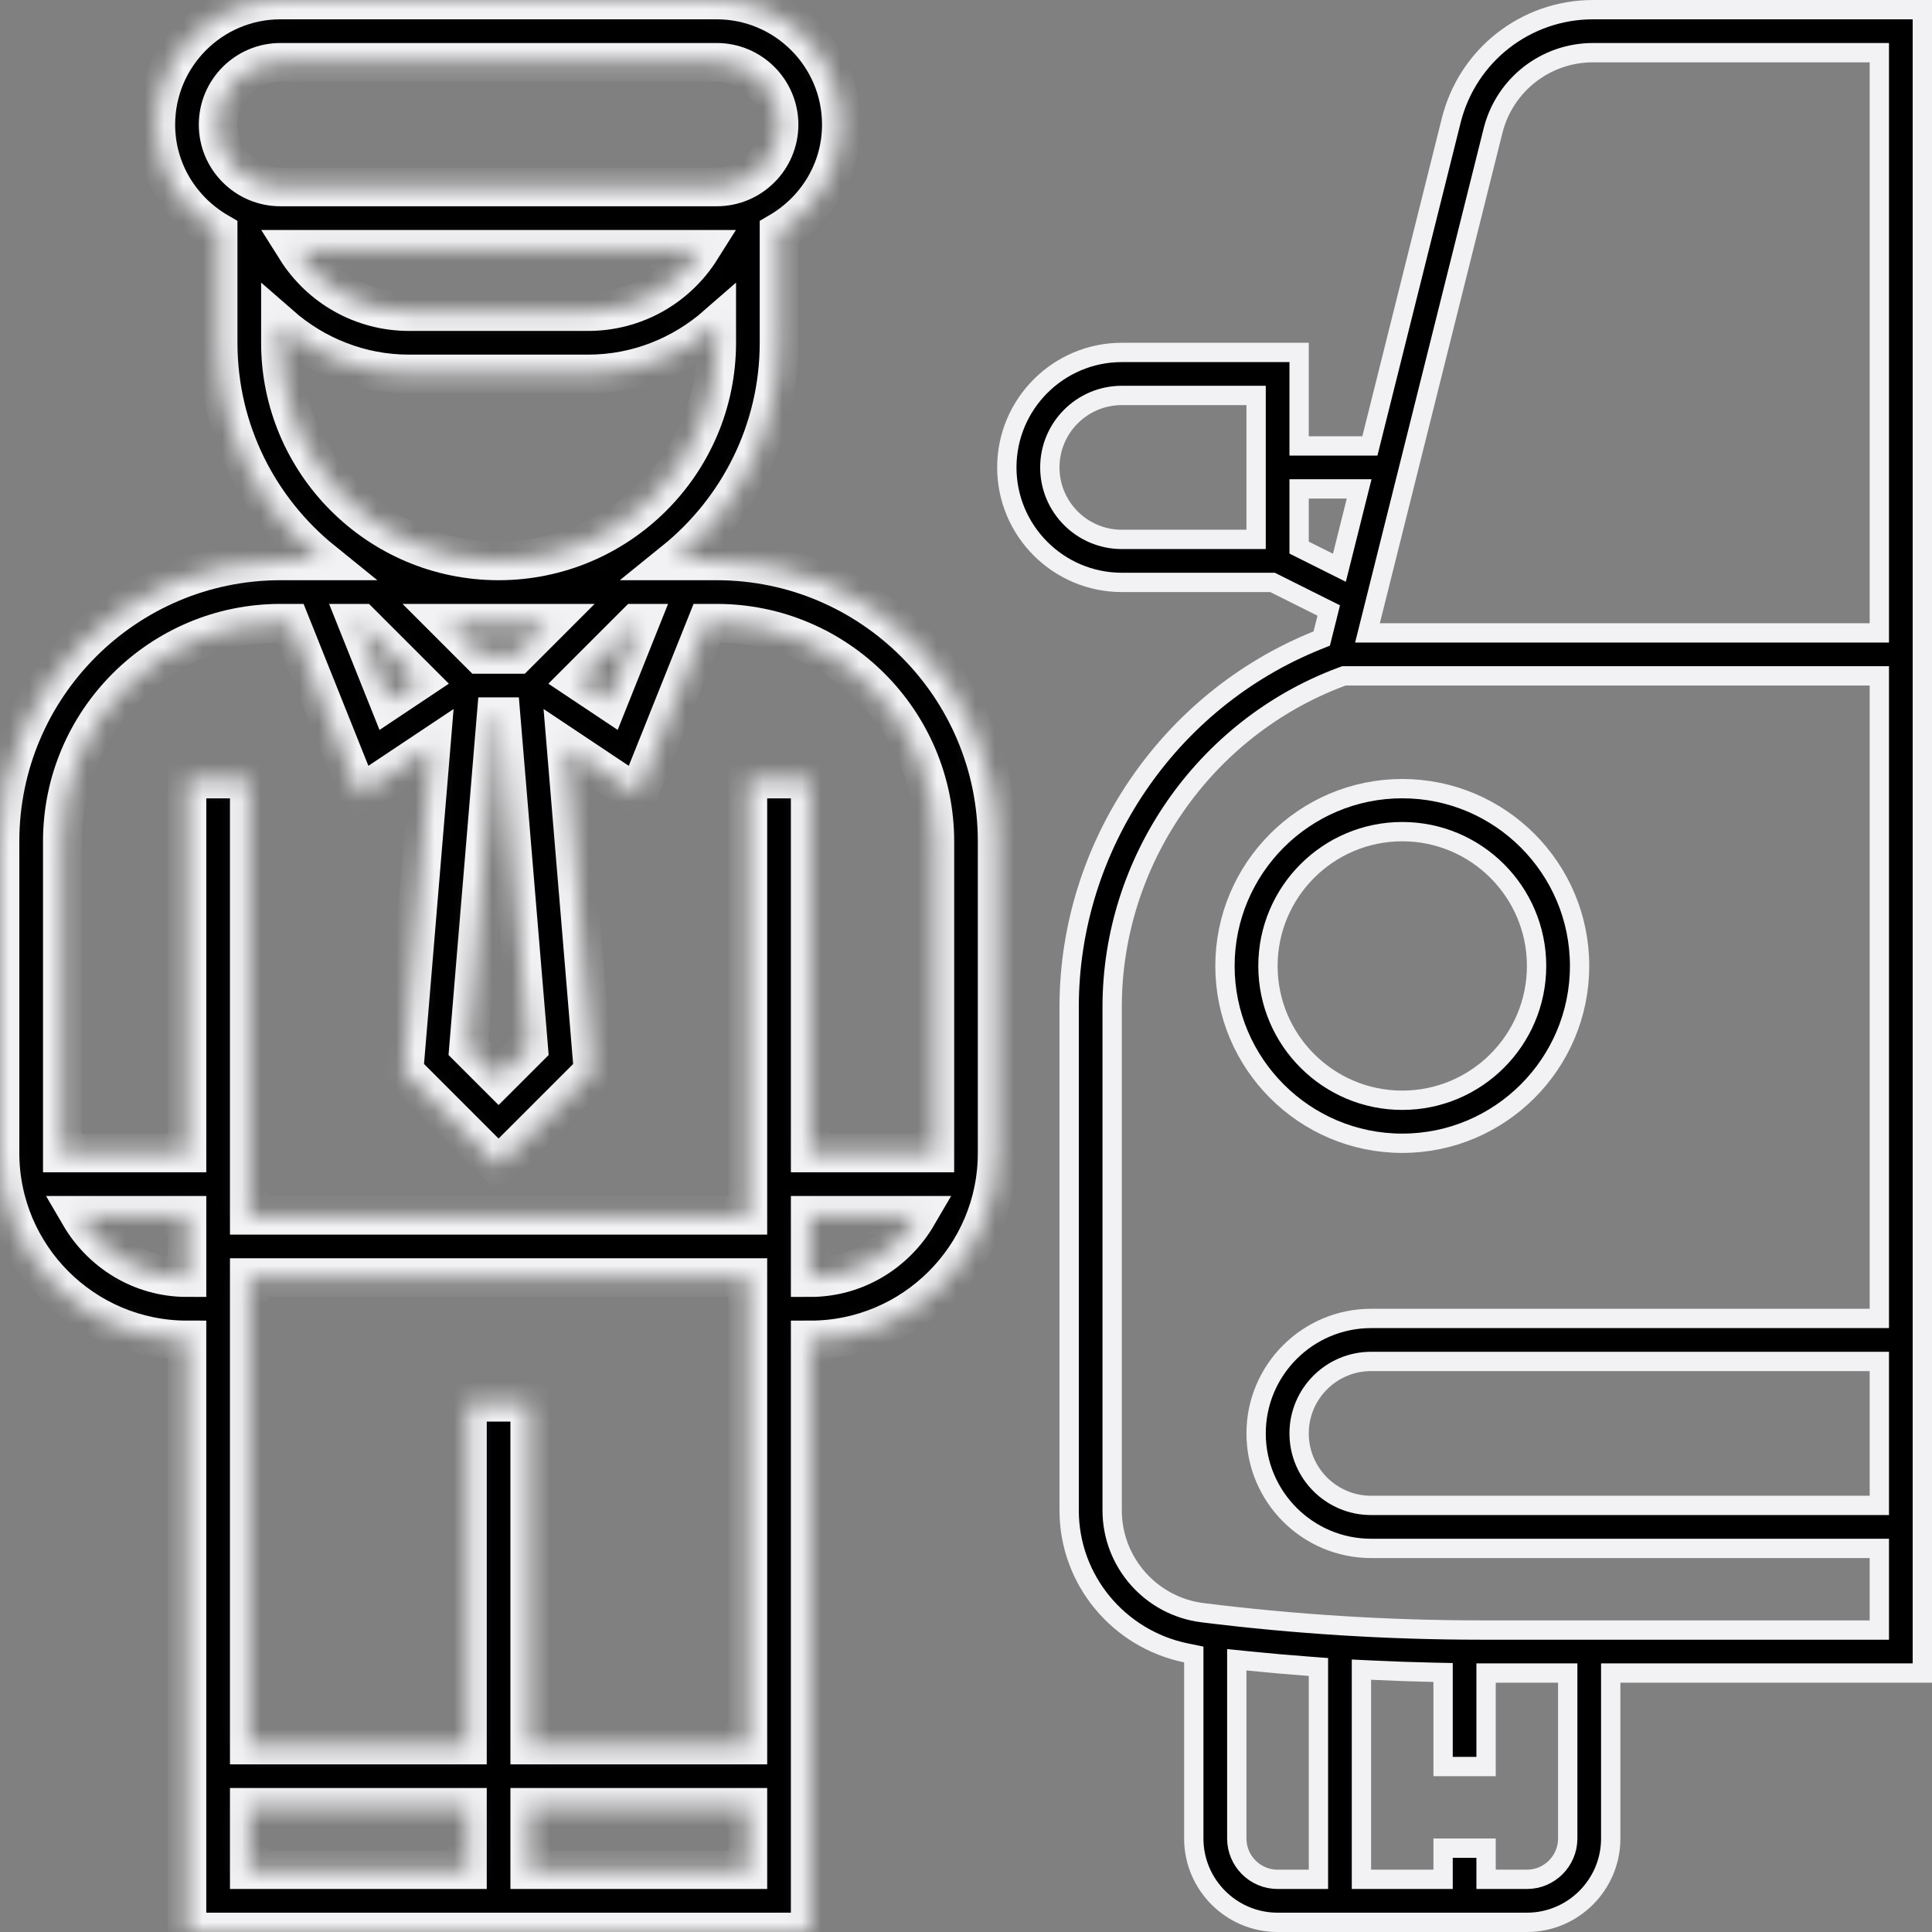
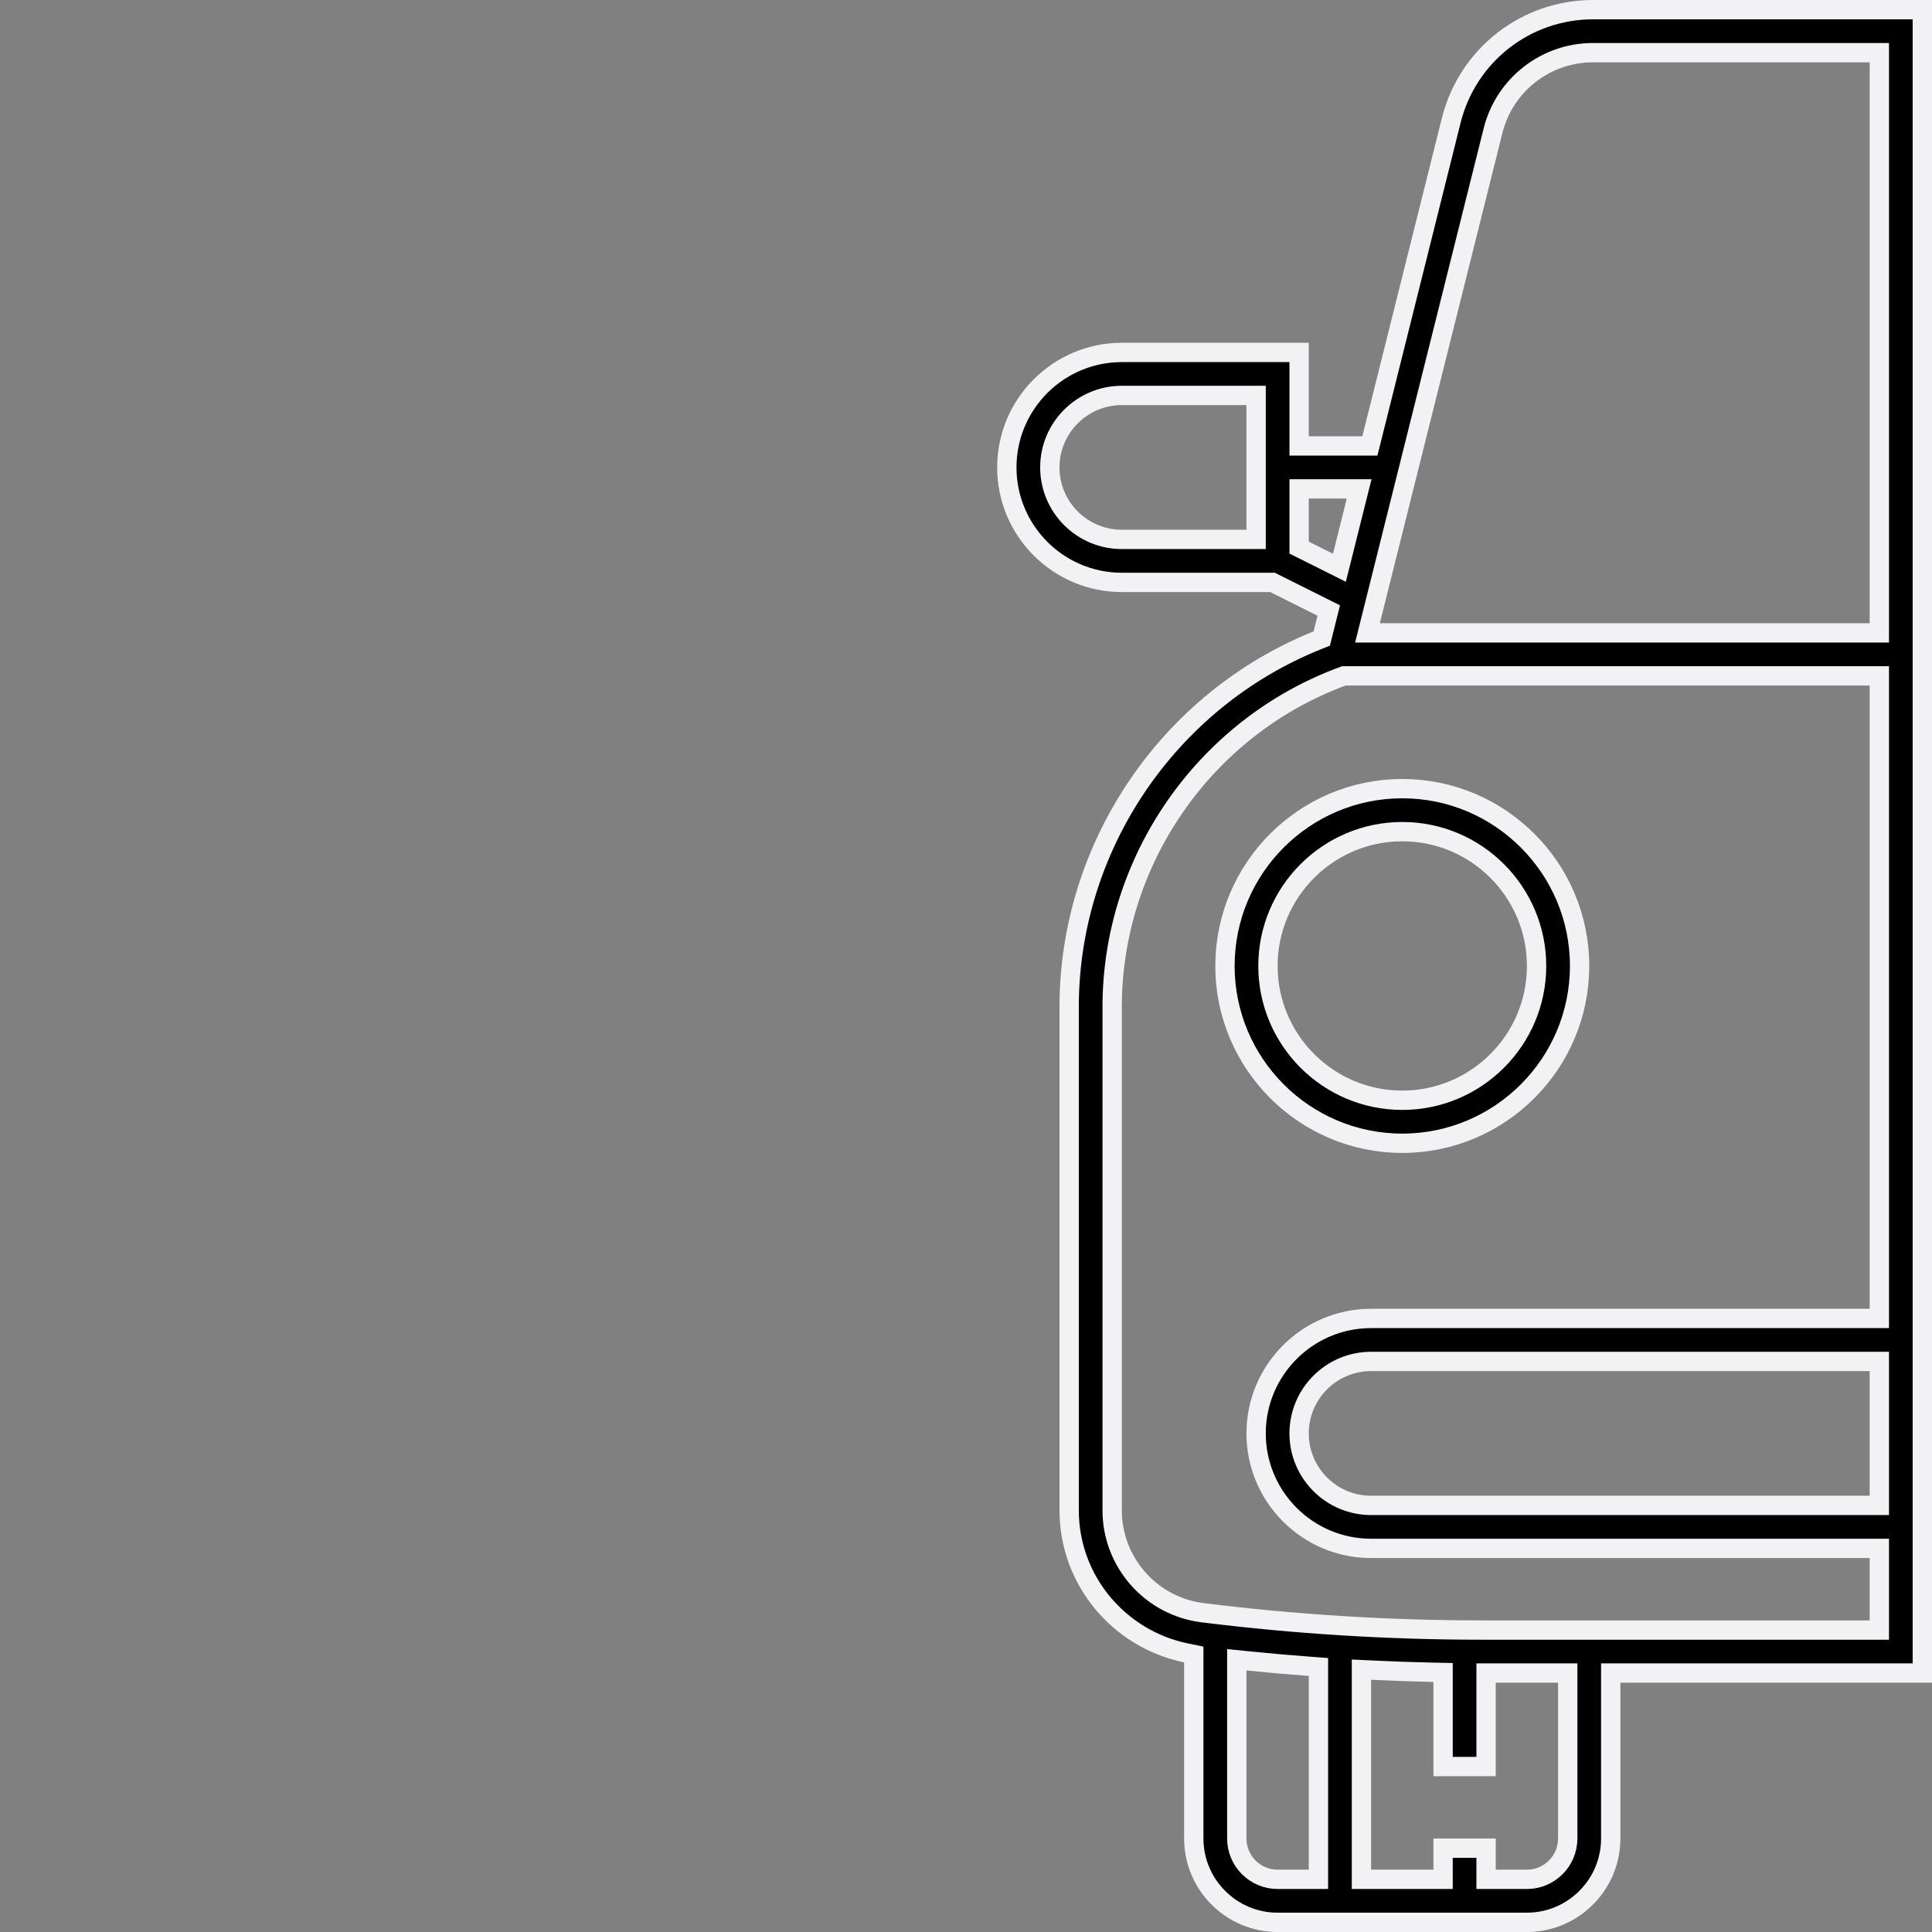
<svg xmlns="http://www.w3.org/2000/svg" width="100" height="100" viewBox="0 0 100 100" fill="none">
  <rect x="0" y="0" width="100" height="100" fill="#808080" stroke="none" />
  <mask id="path-1-inside-1_1756_1487" fill="white">
-     <path d="M37.097 29.032H34.91C38.206 26.369 40.323 22.3 40.323 17.742V12.006C42.242 10.887 43.548 8.829 43.548 6.451C43.549 2.894 40.655 0 37.097 0H14.516C10.958 0 8.065 2.894 8.065 6.452C8.065 8.829 9.371 10.887 11.29 12.007V17.742C11.29 22.3 13.406 26.369 16.703 29.032H14.516C6.513 29.032 0 35.545 0 43.548V59.677C0 65.014 4.34 69.354 9.677 69.354V99.999H41.936V69.355C47.273 69.355 51.613 65.014 51.613 59.677V43.548C51.613 35.545 45.1 29.032 37.097 29.032ZM11.29 6.451C11.29 4.672 12.737 3.226 14.516 3.226H37.097C38.876 3.226 40.323 4.672 40.323 6.451C40.323 8.23 38.876 9.677 37.097 9.677H14.516C12.737 9.677 11.29 8.23 11.29 6.451ZM36.281 12.903C35.044 14.868 32.871 16.129 30.447 16.129H21.166C18.741 16.129 16.569 14.868 15.332 12.903H36.281ZM14.516 17.742V16.831C16.312 18.403 18.638 19.355 21.166 19.355H30.447C32.974 19.355 35.3 18.403 37.097 16.831V17.742C37.097 23.968 32.032 29.032 25.806 29.032C19.581 29.032 14.516 23.968 14.516 17.742ZM33.102 32.258L31.5 36.264L29.952 35.232L32.926 32.258H33.102ZM26.752 33.871H24.861L23.248 32.258H28.365L26.752 33.871ZM27.363 54.227L25.806 55.783L24.25 54.227L25.677 37.096H25.936L27.363 54.227ZM21.663 35.233L20.114 36.266L18.511 32.258H18.687L21.663 35.233ZM9.678 66.129C7.3 66.129 5.242 64.822 4.123 62.903H9.678V66.129ZM24.194 96.774H12.903V93.548H24.194V96.774H24.194ZM38.71 96.774H27.419V93.548H38.71V96.774H38.71ZM38.71 90.322H27.419V72.58H24.194V90.322H12.903V66.129H38.71V90.322ZM41.936 66.129V62.903H47.491C46.371 64.822 44.313 66.129 41.936 66.129ZM48.387 59.677H41.936V40.322H38.71V62.903H12.903V40.322H9.678V59.677H3.226V43.548C3.226 37.322 8.29 32.258 14.516 32.258H15.037L18.597 41.154L22.31 38.679L20.912 55.45L25.806 60.345L30.701 55.45L29.303 38.679L33.016 41.155L36.576 32.258H37.097C43.323 32.258 48.387 37.323 48.387 43.548V59.677Z" />
-   </mask>
+     </mask>
  <path d="M37.097 29.032H34.91C38.206 26.369 40.323 22.3 40.323 17.742V12.006C42.242 10.887 43.548 8.829 43.548 6.451C43.549 2.894 40.655 0 37.097 0H14.516C10.958 0 8.065 2.894 8.065 6.452C8.065 8.829 9.371 10.887 11.29 12.007V17.742C11.29 22.3 13.406 26.369 16.703 29.032H14.516C6.513 29.032 0 35.545 0 43.548V59.677C0 65.014 4.34 69.354 9.677 69.354V99.999H41.936V69.355C47.273 69.355 51.613 65.014 51.613 59.677V43.548C51.613 35.545 45.1 29.032 37.097 29.032ZM11.29 6.451C11.29 4.672 12.737 3.226 14.516 3.226H37.097C38.876 3.226 40.323 4.672 40.323 6.451C40.323 8.23 38.876 9.677 37.097 9.677H14.516C12.737 9.677 11.29 8.23 11.29 6.451ZM36.281 12.903C35.044 14.868 32.871 16.129 30.447 16.129H21.166C18.741 16.129 16.569 14.868 15.332 12.903H36.281ZM14.516 17.742V16.831C16.312 18.403 18.638 19.355 21.166 19.355H30.447C32.974 19.355 35.3 18.403 37.097 16.831V17.742C37.097 23.968 32.032 29.032 25.806 29.032C19.581 29.032 14.516 23.968 14.516 17.742ZM33.102 32.258L31.5 36.264L29.952 35.232L32.926 32.258H33.102ZM26.752 33.871H24.861L23.248 32.258H28.365L26.752 33.871ZM27.363 54.227L25.806 55.783L24.25 54.227L25.677 37.096H25.936L27.363 54.227ZM21.663 35.233L20.114 36.266L18.511 32.258H18.687L21.663 35.233ZM9.678 66.129C7.3 66.129 5.242 64.822 4.123 62.903H9.678V66.129ZM24.194 96.774H12.903V93.548H24.194V96.774H24.194ZM38.71 96.774H27.419V93.548H38.71V96.774H38.71ZM38.71 90.322H27.419V72.58H24.194V90.322H12.903V66.129H38.71V90.322ZM41.936 66.129V62.903H47.491C46.371 64.822 44.313 66.129 41.936 66.129ZM48.387 59.677H41.936V40.322H38.71V62.903H12.903V40.322H9.678V59.677H3.226V43.548C3.226 37.322 8.29 32.258 14.516 32.258H15.037L18.597 41.154L22.31 38.679L20.912 55.45L25.806 60.345L30.701 55.45L29.303 38.679L33.016 41.155L36.576 32.258H37.097C43.323 32.258 48.387 37.323 48.387 43.548V59.677Z" fill="black" stroke="#F2F1F4" stroke-width="2" mask="url(#path-1-inside-1_1756_1487)" />
  <path d="M58.065 18.242H67.242V22.581V23.081H67.742H70.515H70.905L71 22.702L75.117 6.229C75.117 6.229 75.117 6.229 75.117 6.229C75.962 2.857 78.978 0.5 82.457 0.5H99.5V32.258V35.483V67.741V80.645V86.596H83.871H83.371V87.096V95.161C83.371 97.553 81.424 99.5 79.032 99.5H66.129C63.737 99.5 61.79 97.553 61.79 95.161V86.044V85.636L61.391 85.554C57.905 84.838 55.339 81.78 55.339 78.176V52.123C55.339 43.802 60.483 36.242 68.177 33.145L68.413 33.05L68.475 32.802L68.679 31.989L68.776 31.6L68.417 31.421L65.972 30.198L65.867 30.145H65.749H58.065C54.783 30.145 52.113 27.475 52.113 24.194C52.113 20.912 54.783 18.242 58.065 18.242ZM64.516 27.919H65.016V27.419V20.968V20.468H64.516H58.065C56.009 20.468 54.339 22.138 54.339 24.194C54.339 26.249 56.009 27.919 58.065 27.919H64.516ZM67.242 28.035V28.344L67.519 28.482L68.77 29.108L69.327 29.387L69.479 28.783L70.193 25.928L70.349 25.306H69.708H67.742H67.242V25.806V28.035ZM67.742 97.274H68.242V96.774V86.747V86.283L67.779 86.248C66.706 86.168 65.635 86.074 64.567 85.965L64.016 85.909V86.463V95.161C64.016 96.326 64.964 97.274 66.129 97.274H67.742ZM76.919 96.774V97.274H77.419H79.032C80.197 97.274 81.145 96.326 81.145 95.161V94.661H81.145V87.096V86.596H80.645H77.419H76.919V87.096V91.435H74.694V87.058V86.568L74.204 86.558C73.133 86.535 72.064 86.497 70.992 86.445L70.468 86.42V86.945V96.774V97.274H70.968H74.194H74.694V96.774V95.661H76.919V96.774ZM96.774 77.919H97.274V77.419V70.968V70.468H96.774H70.968C68.913 70.468 67.242 72.138 67.242 74.193C67.242 76.249 68.913 77.919 70.968 77.919H96.774ZM96.774 68.242H97.274V67.742V35.483V34.983H96.774H69.649H69.561L69.479 35.013L69.408 35.039L69.408 35.039L69.402 35.041C62.321 37.697 57.565 44.559 57.565 52.122V78.175C57.565 80.863 59.575 83.14 62.241 83.473C67.004 84.068 71.855 84.371 76.661 84.371H96.774H97.274V83.871V80.645V80.145H96.774H70.968C67.686 80.145 65.016 77.475 65.016 74.193C65.016 70.912 67.686 68.242 70.968 68.242H96.774ZM96.774 32.758H97.274V32.258V3.226V2.726H96.774H82.457C80.003 2.726 77.872 4.39 77.278 6.769C77.278 6.769 77.278 6.769 77.278 6.769L70.936 32.137L70.781 32.758H71.421H96.774Z" fill="black" stroke="#F2F1F4" />
  <path d="M72.581 59.175C67.52 59.175 63.404 55.058 63.404 49.998C63.404 44.937 67.52 40.82 72.581 40.82C77.642 40.82 81.759 44.937 81.759 49.998C81.759 55.058 77.642 59.175 72.581 59.175ZM79.533 49.998C79.533 46.163 76.415 43.046 72.581 43.046C68.747 43.046 65.629 46.163 65.629 49.998C65.629 53.832 68.747 56.949 72.581 56.949C76.415 56.949 79.533 53.832 79.533 49.998Z" fill="black" stroke="#F2F1F4" />
</svg>